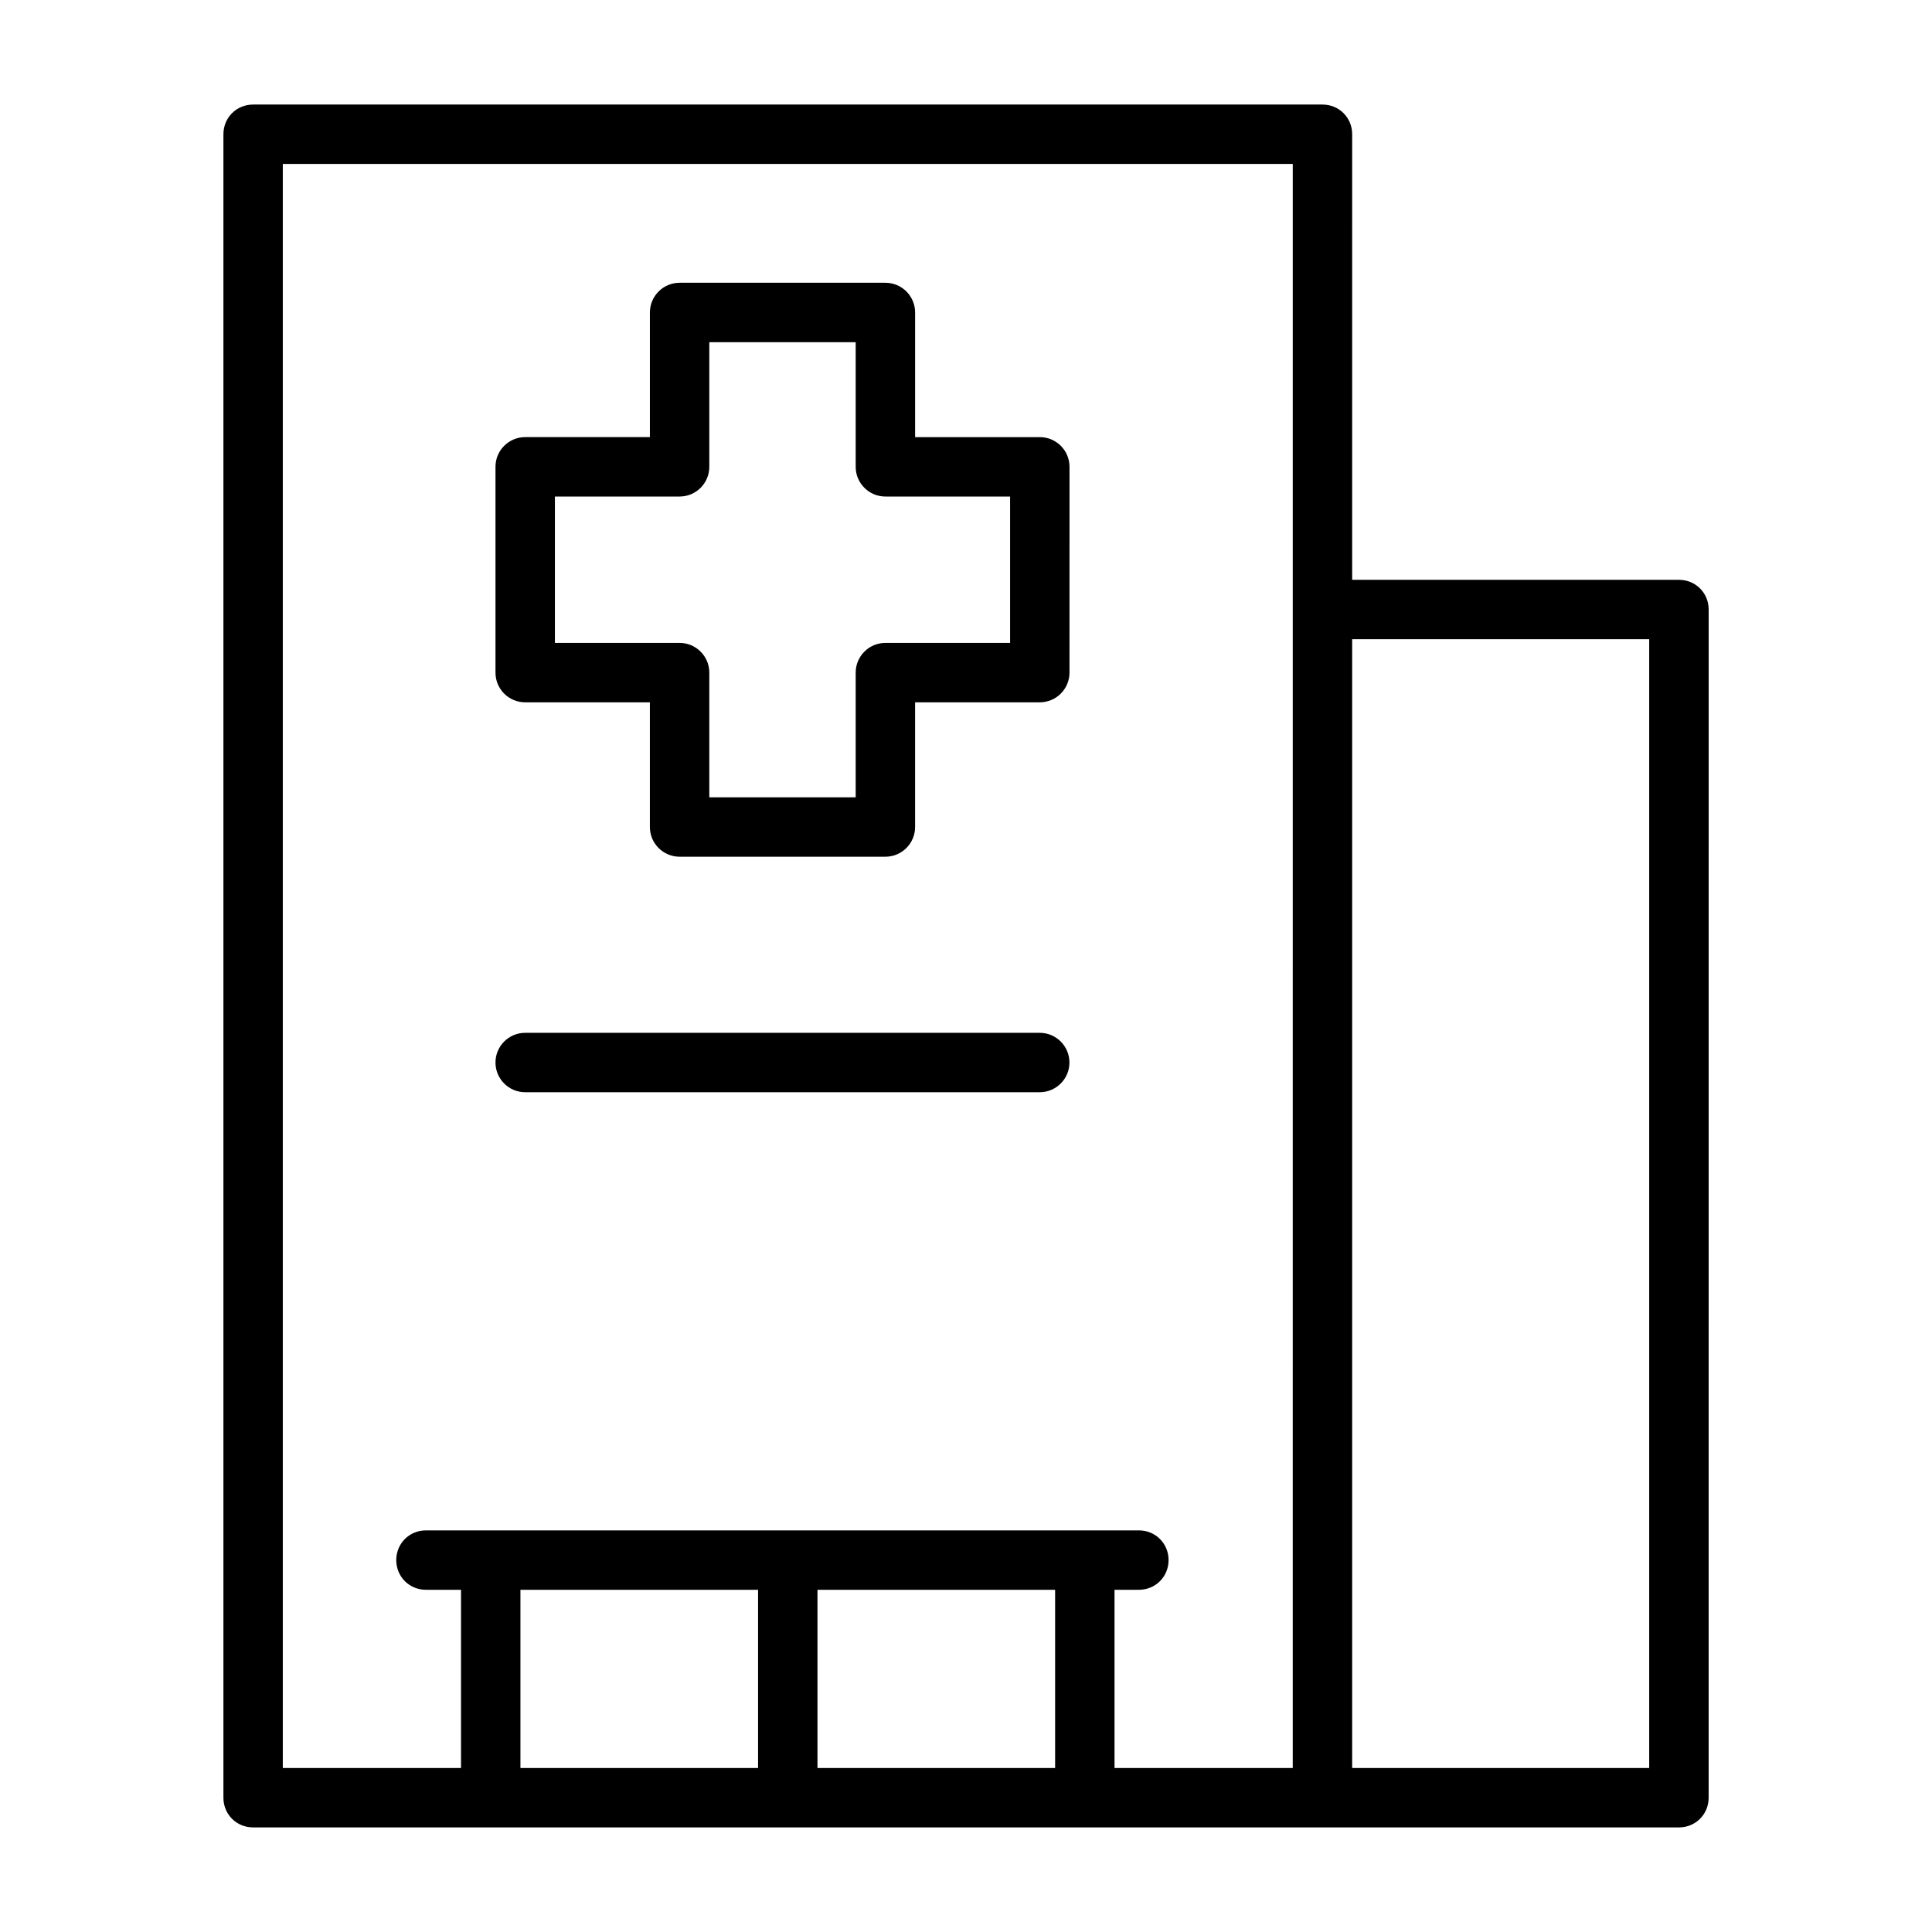
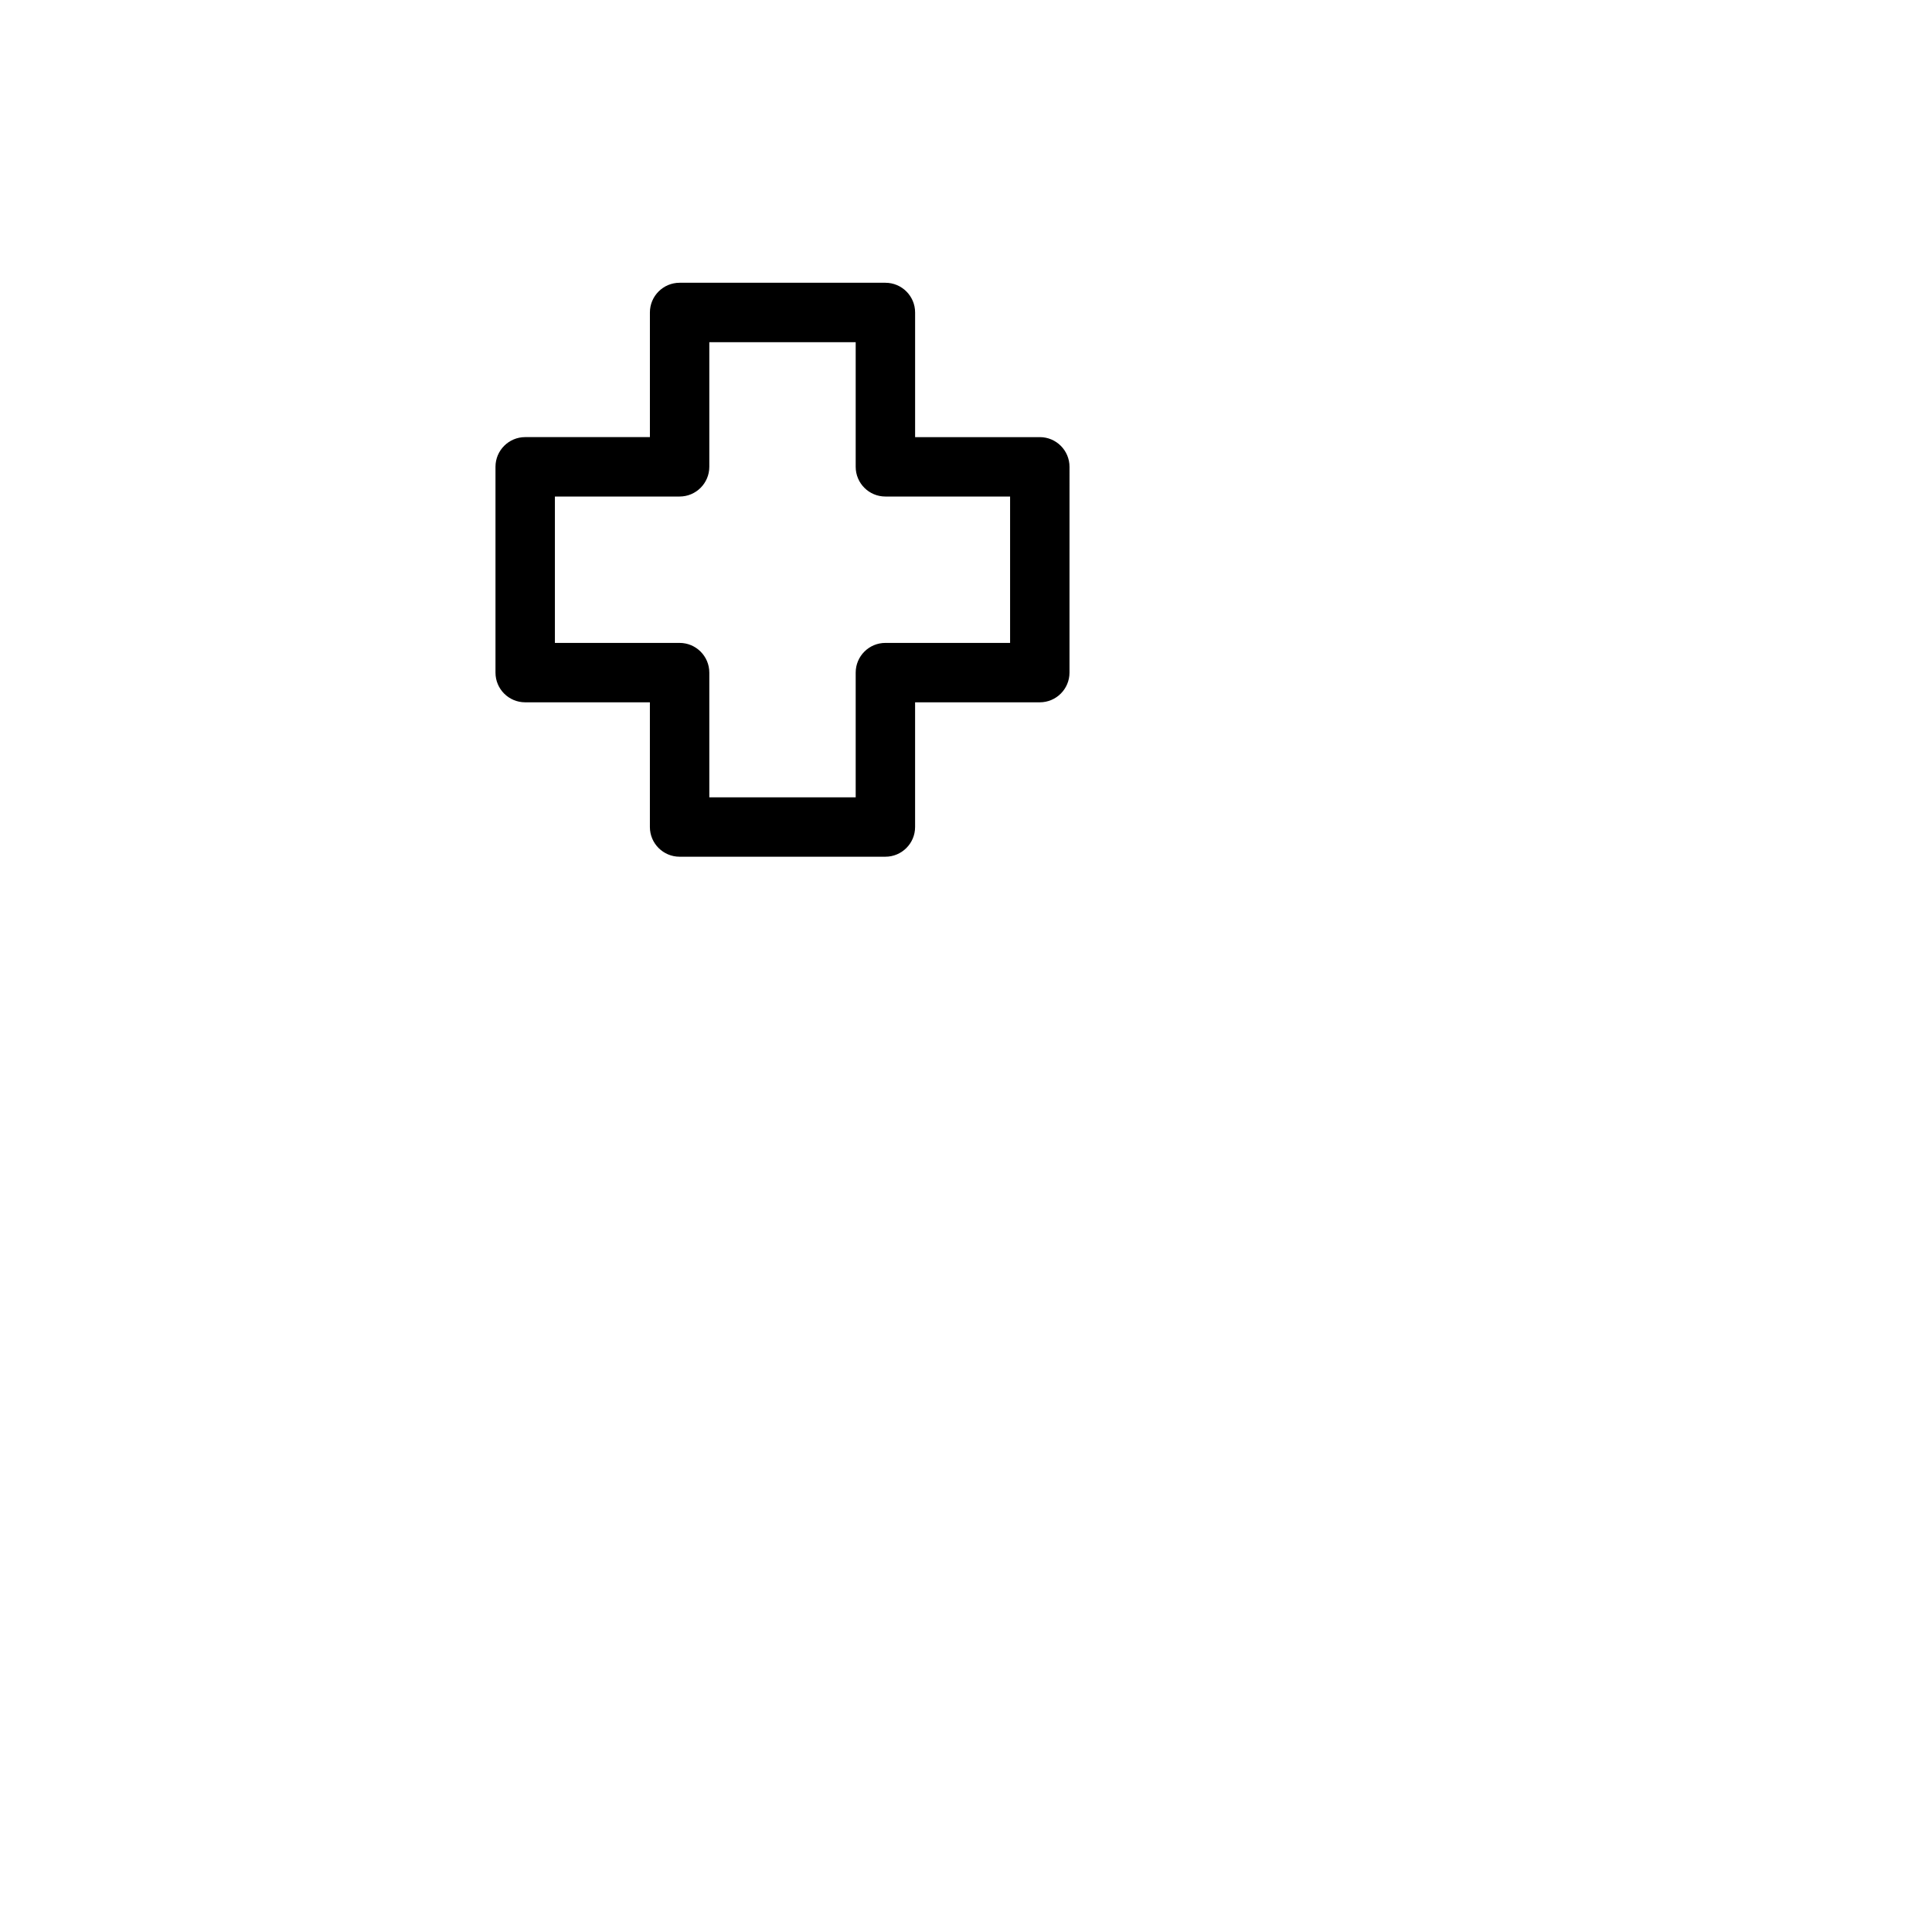
<svg xmlns="http://www.w3.org/2000/svg" fill="#000000" width="800px" height="800px" version="1.1" viewBox="144 144 512 512">
  <g>
    <path d="m283.18 330.12h33.047v33.047c0 4.344 3.527 7.871 7.871 7.871h54.539c4.344 0 7.871-3.527 7.871-7.871v-33.047h33.047c4.344 0 7.871-3.527 7.871-7.871l0.004-54.535c0-4.344-3.527-7.871-7.871-7.871h-33.047v-33.035c0-4.344-3.527-7.871-7.871-7.871h-54.539c-4.344 0-7.871 3.527-7.871 7.871v33.031h-33.051c-4.344 0-7.871 3.527-7.871 7.871v54.539c0 4.363 3.527 7.871 7.871 7.871zm7.875-54.535h33.047c4.344 0 7.871-3.527 7.871-7.871v-33.031h38.793v33.031c0 4.344 3.527 7.871 7.871 7.871h33.047v38.793h-33.047c-4.344 0-7.871 3.527-7.871 7.871v33.047h-38.793v-33.047c0-4.344-3.527-7.871-7.871-7.871h-33.047z" />
-     <path d="m588.93 297.66h-86.594l0.004-118.08c0-4.41-3.465-7.871-7.871-7.871h-283.39c-4.41 0-7.871 3.461-7.871 7.871v440.83c0 4.41 3.465 7.871 7.871 7.871h377.86c4.41 0 7.871-3.465 7.871-7.871l0.004-314.88c0-4.41-3.465-7.871-7.875-7.871zm-307.01 314.88v-47.23h62.977v47.23zm78.719 0v-47.23h62.977v47.23zm125.95 0h-47.23v-47.23h6.453c4.41 0 7.871-3.465 7.871-7.871 0-4.41-3.465-7.871-7.871-7.871h-188.93c-4.41 0-7.871 3.465-7.871 7.871 0 4.41 3.465 7.871 7.871 7.871h9.293v47.23h-47.23v-425.09h267.65zm94.465 0h-78.719v-299.14h78.719z" />
-     <path d="m283.18 433.45h136.36c4.344 0 7.871-3.527 7.871-7.871s-3.527-7.871-7.871-7.871h-136.36c-4.344 0-7.871 3.527-7.871 7.871 0 4.348 3.527 7.871 7.871 7.871z" />
  </g>
</svg>